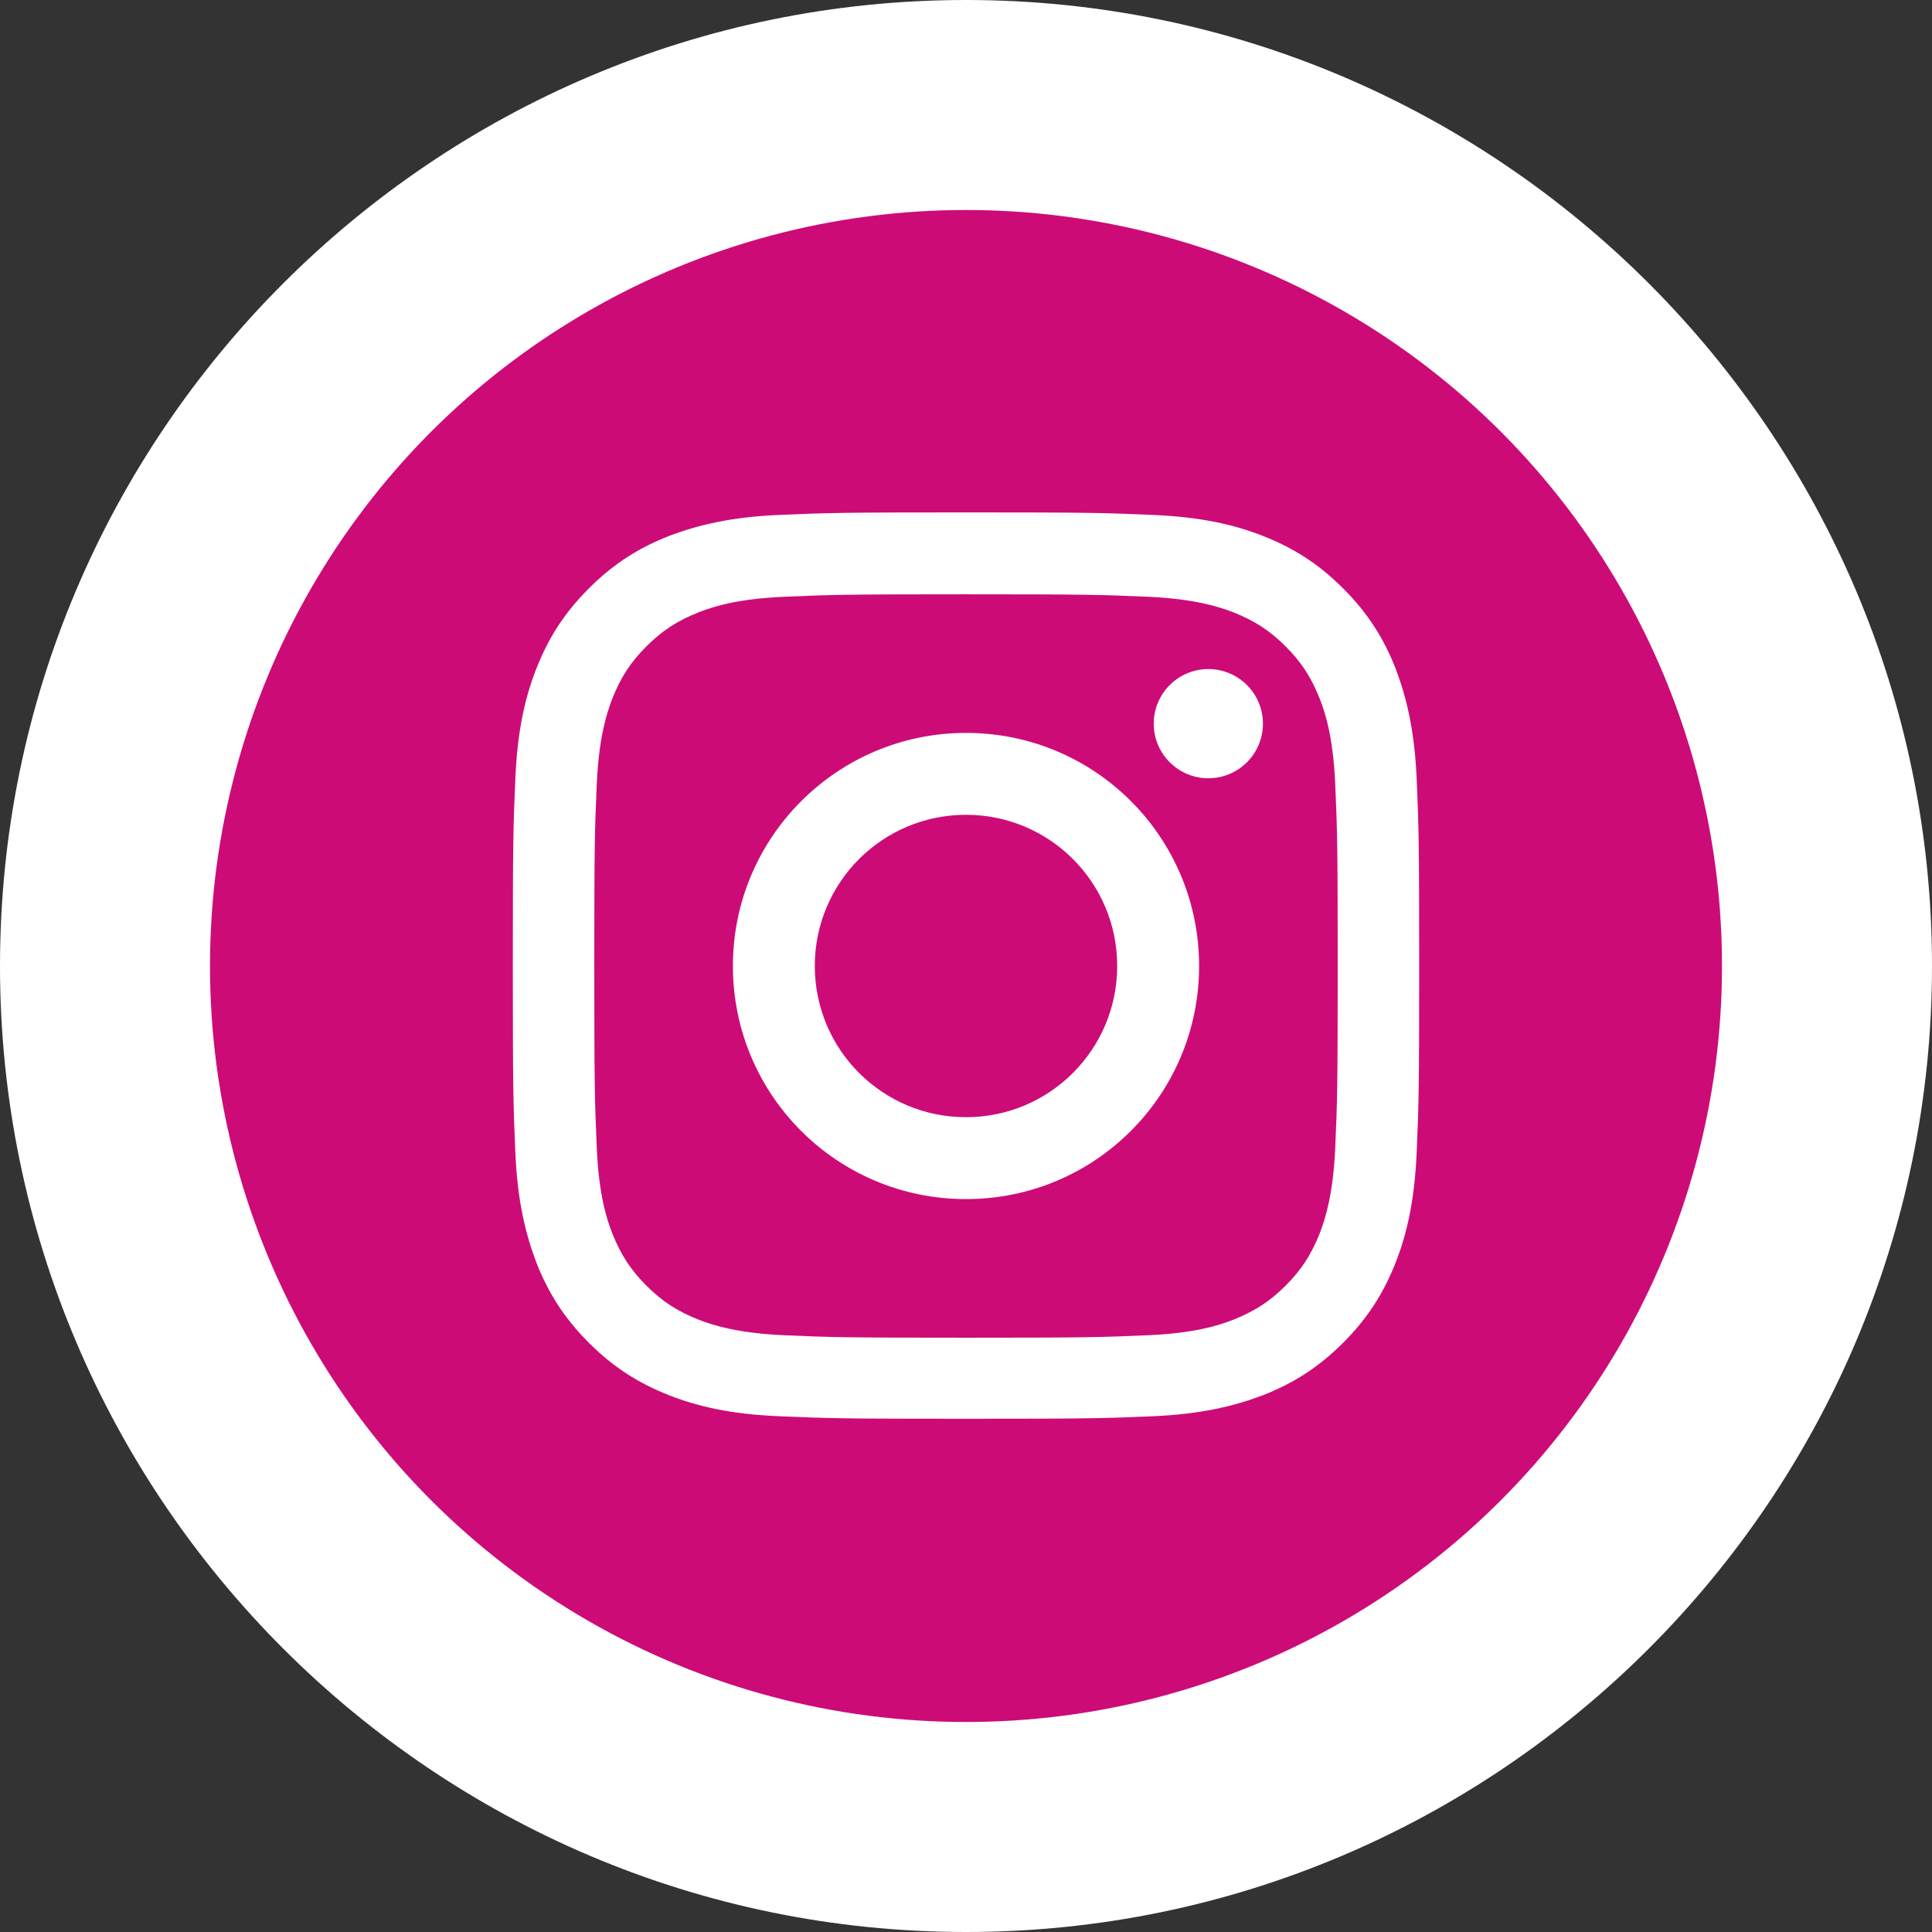
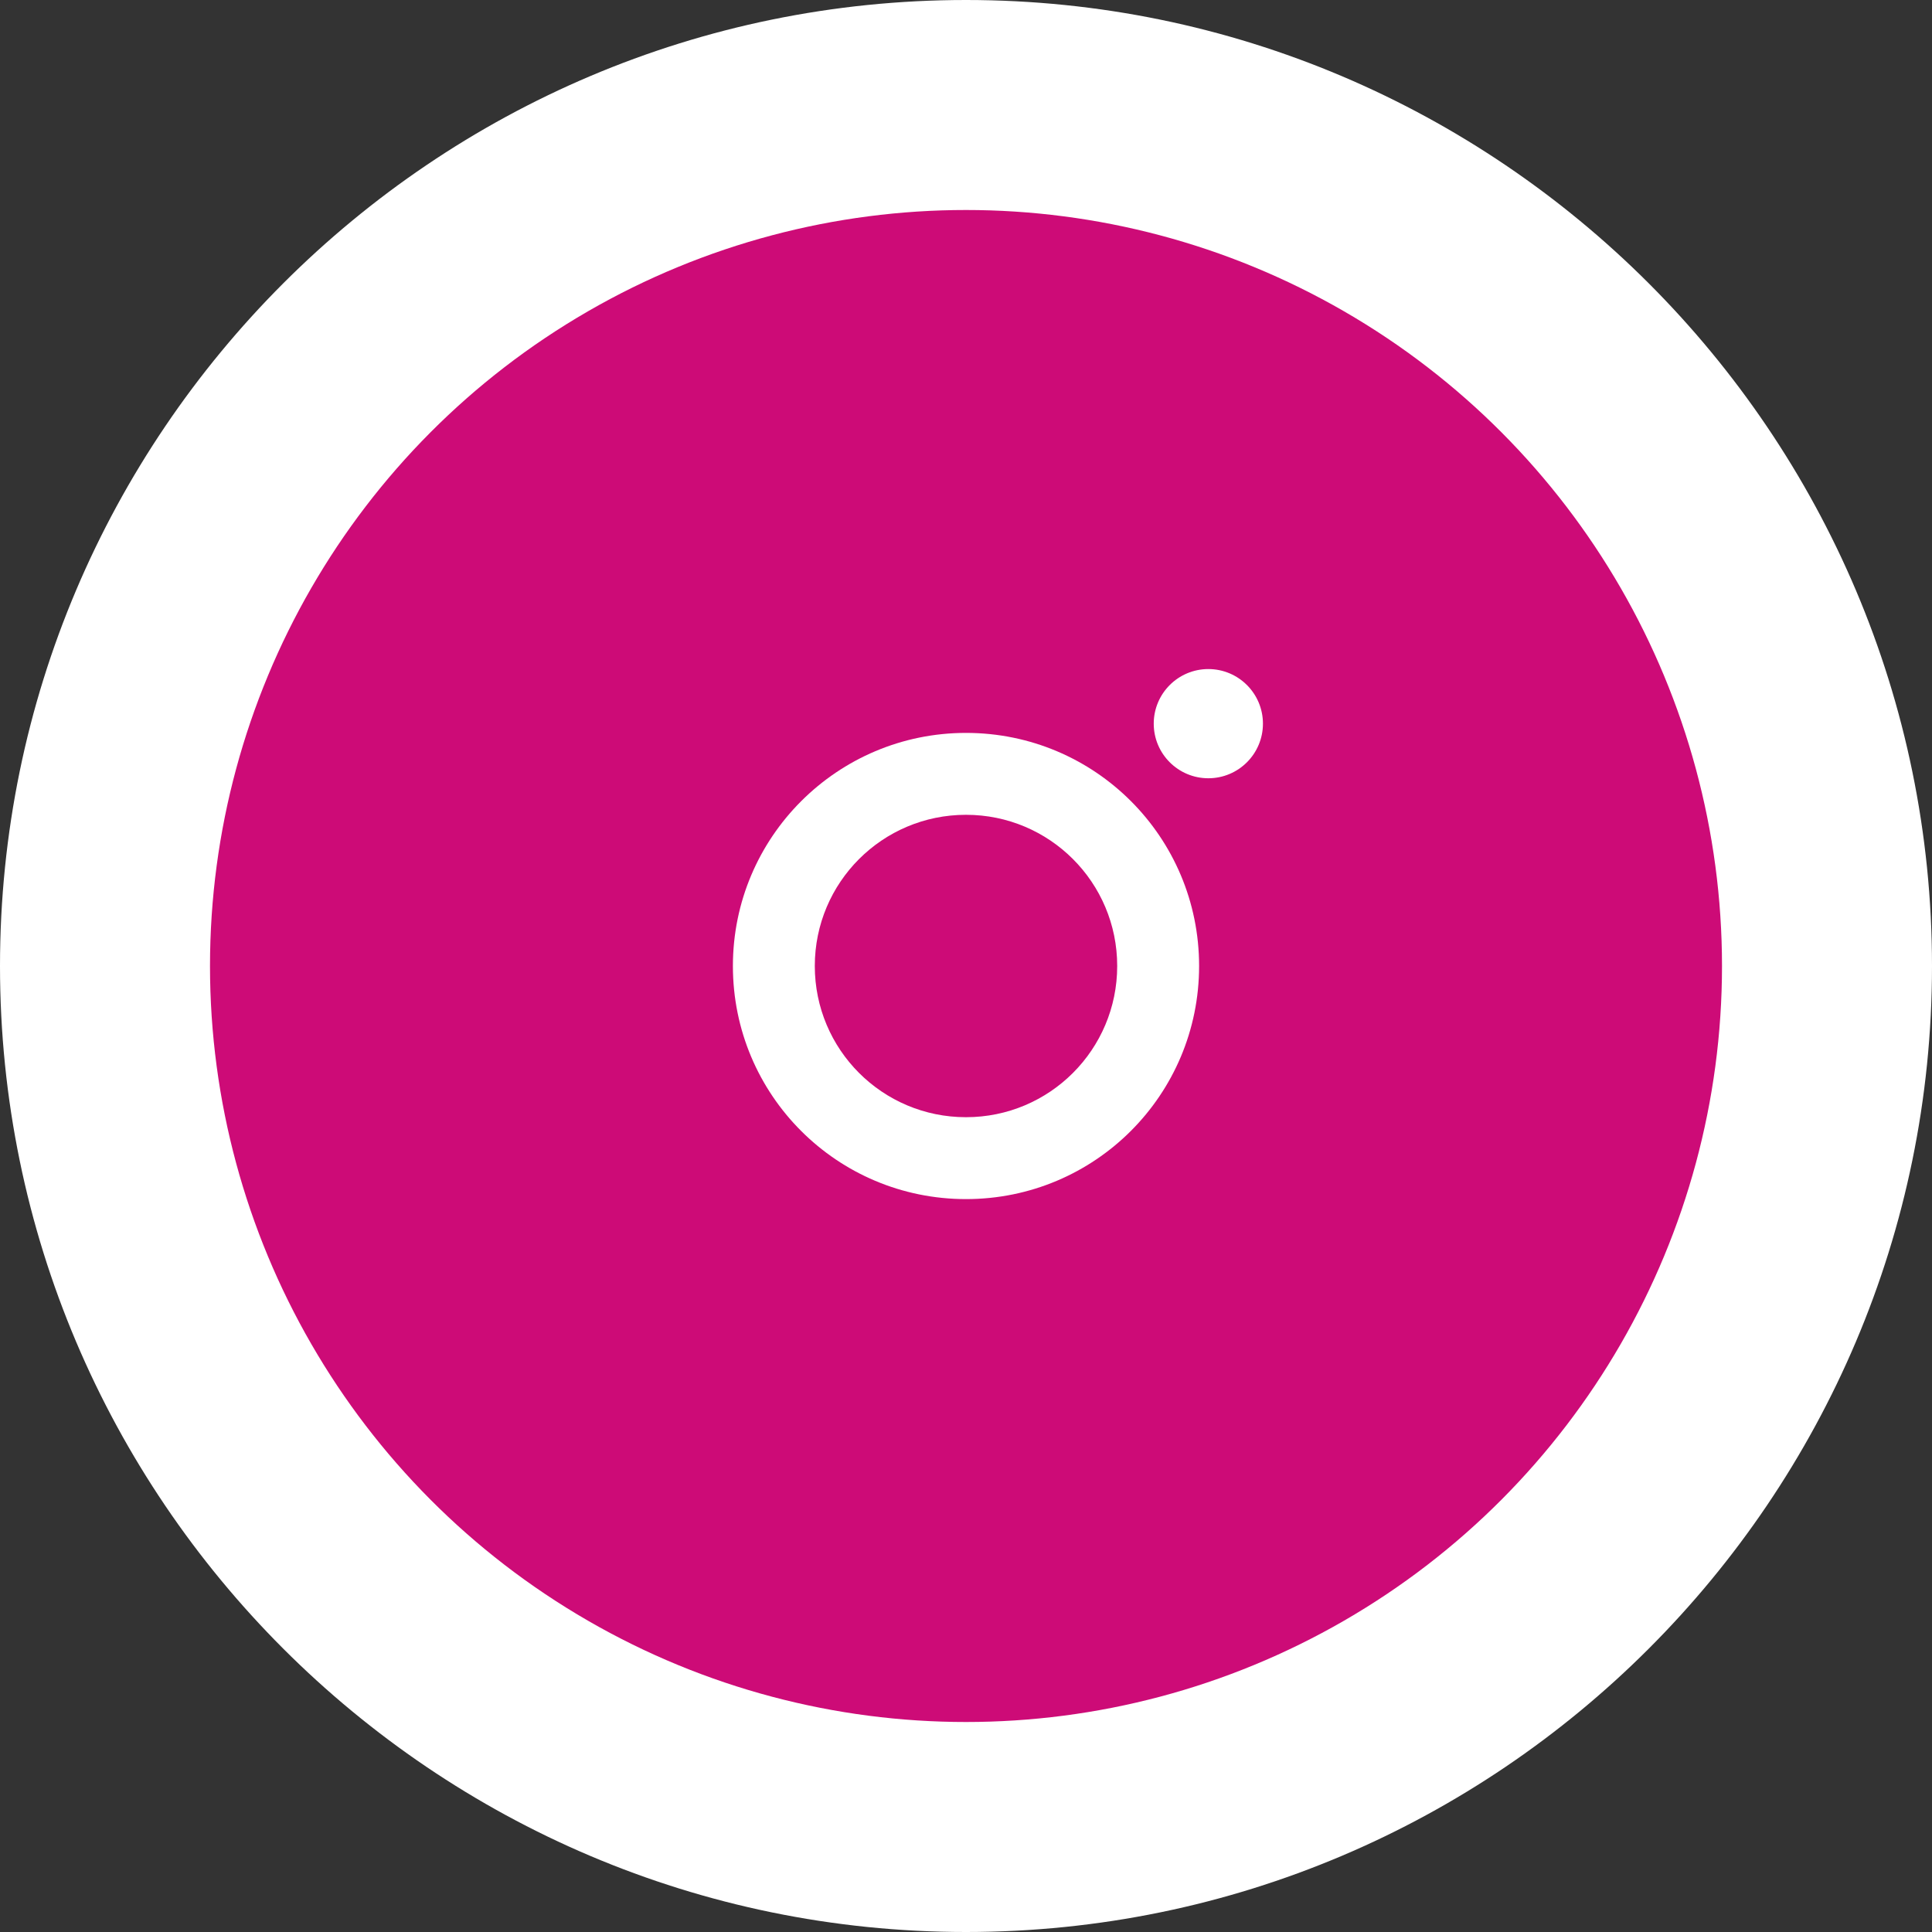
<svg xmlns="http://www.w3.org/2000/svg" id="_イヤー_2" viewBox="0 0 46 46">
  <rect x="0" y="0" width="46" height="46" fill="#333333" stroke="none" />
  <defs>
    <style>.cls-1{fill:#fff;}.cls-2{fill:#cd0b77;}</style>
  </defs>
  <g id="_イヤー_1-2">
    <g>
      <path class="cls-1" d="M23,0C10.32,0,0,10.32,0,23s10.32,23,23,23,23-10.32,23-23S35.68,0,23,0Zm.55,23c0,.3-.25,.55-.55,.55s-.55-.25-.55-.55,.25-.55,.55-.55,.55,.25,.55,.55Z" />
      <g>
        <circle class="cls-2" cx="23" cy="23" r="18" />
        <g>
-           <path class="cls-1" d="M23,14.15c2.88,0,3.23,.01,4.36,.06,1.05,.05,1.62,.22,2.01,.37,.5,.2,.86,.43,1.24,.81,.38,.38,.61,.74,.81,1.24,.15,.38,.32,.95,.37,2.01,.05,1.14,.06,1.48,.06,4.36s-.01,3.23-.06,4.36c-.05,1.05-.22,1.62-.37,2.01-.2,.5-.43,.86-.81,1.24s-.74,.61-1.24,.81c-.38,.15-.95,.32-2.01,.37-1.14,.05-1.48,.06-4.36,.06s-3.23-.01-4.36-.06c-1.05-.05-1.62-.22-2.01-.37-.5-.2-.86-.43-1.24-.81-.38-.38-.61-.74-.81-1.24-.15-.38-.32-.95-.37-2.01-.05-1.14-.06-1.48-.06-4.36s.01-3.23,.06-4.36c.05-1.05,.22-1.62,.37-2.01,.2-.5,.43-.86,.81-1.24s.74-.61,1.24-.81c.38-.15,.95-.32,2.01-.37,1.14-.05,1.48-.06,4.36-.06m0-1.95c-2.93,0-3.3,.01-4.45,.06-1.15,.05-1.93,.24-2.62,.5-.71,.28-1.31,.65-1.91,1.25-.6,.6-.97,1.2-1.25,1.91-.27,.69-.45,1.47-.5,2.62-.05,1.15-.06,1.52-.06,4.45s.01,3.3,.06,4.45c.05,1.15,.24,1.93,.5,2.62,.28,.71,.65,1.31,1.25,1.91,.6,.6,1.2,.97,1.91,1.25,.69,.27,1.47,.45,2.62,.5,1.15,.05,1.52,.06,4.45,.06s3.3-.01,4.45-.06c1.15-.05,1.93-.24,2.62-.5,.71-.28,1.31-.65,1.91-1.25,.6-.6,.97-1.2,1.25-1.91,.27-.69,.45-1.47,.5-2.62,.05-1.15,.06-1.52,.06-4.45s-.01-3.3-.06-4.45c-.05-1.15-.24-1.93-.5-2.62-.28-.71-.65-1.31-1.25-1.91-.6-.6-1.2-.97-1.91-1.25-.69-.27-1.47-.45-2.62-.5-1.15-.05-1.52-.06-4.45-.06h0Z" />
          <path class="cls-1" d="M23,17.45c-3.06,0-5.55,2.48-5.55,5.55s2.48,5.55,5.55,5.55,5.55-2.48,5.55-5.55-2.48-5.55-5.55-5.55Zm0,9.15c-1.99,0-3.6-1.61-3.6-3.6s1.61-3.6,3.6-3.6,3.6,1.61,3.6,3.6-1.61,3.6-3.6,3.6Z" />
          <circle class="cls-1" cx="28.77" cy="17.23" r="1.3" />
        </g>
      </g>
    </g>
  </g>
</svg>